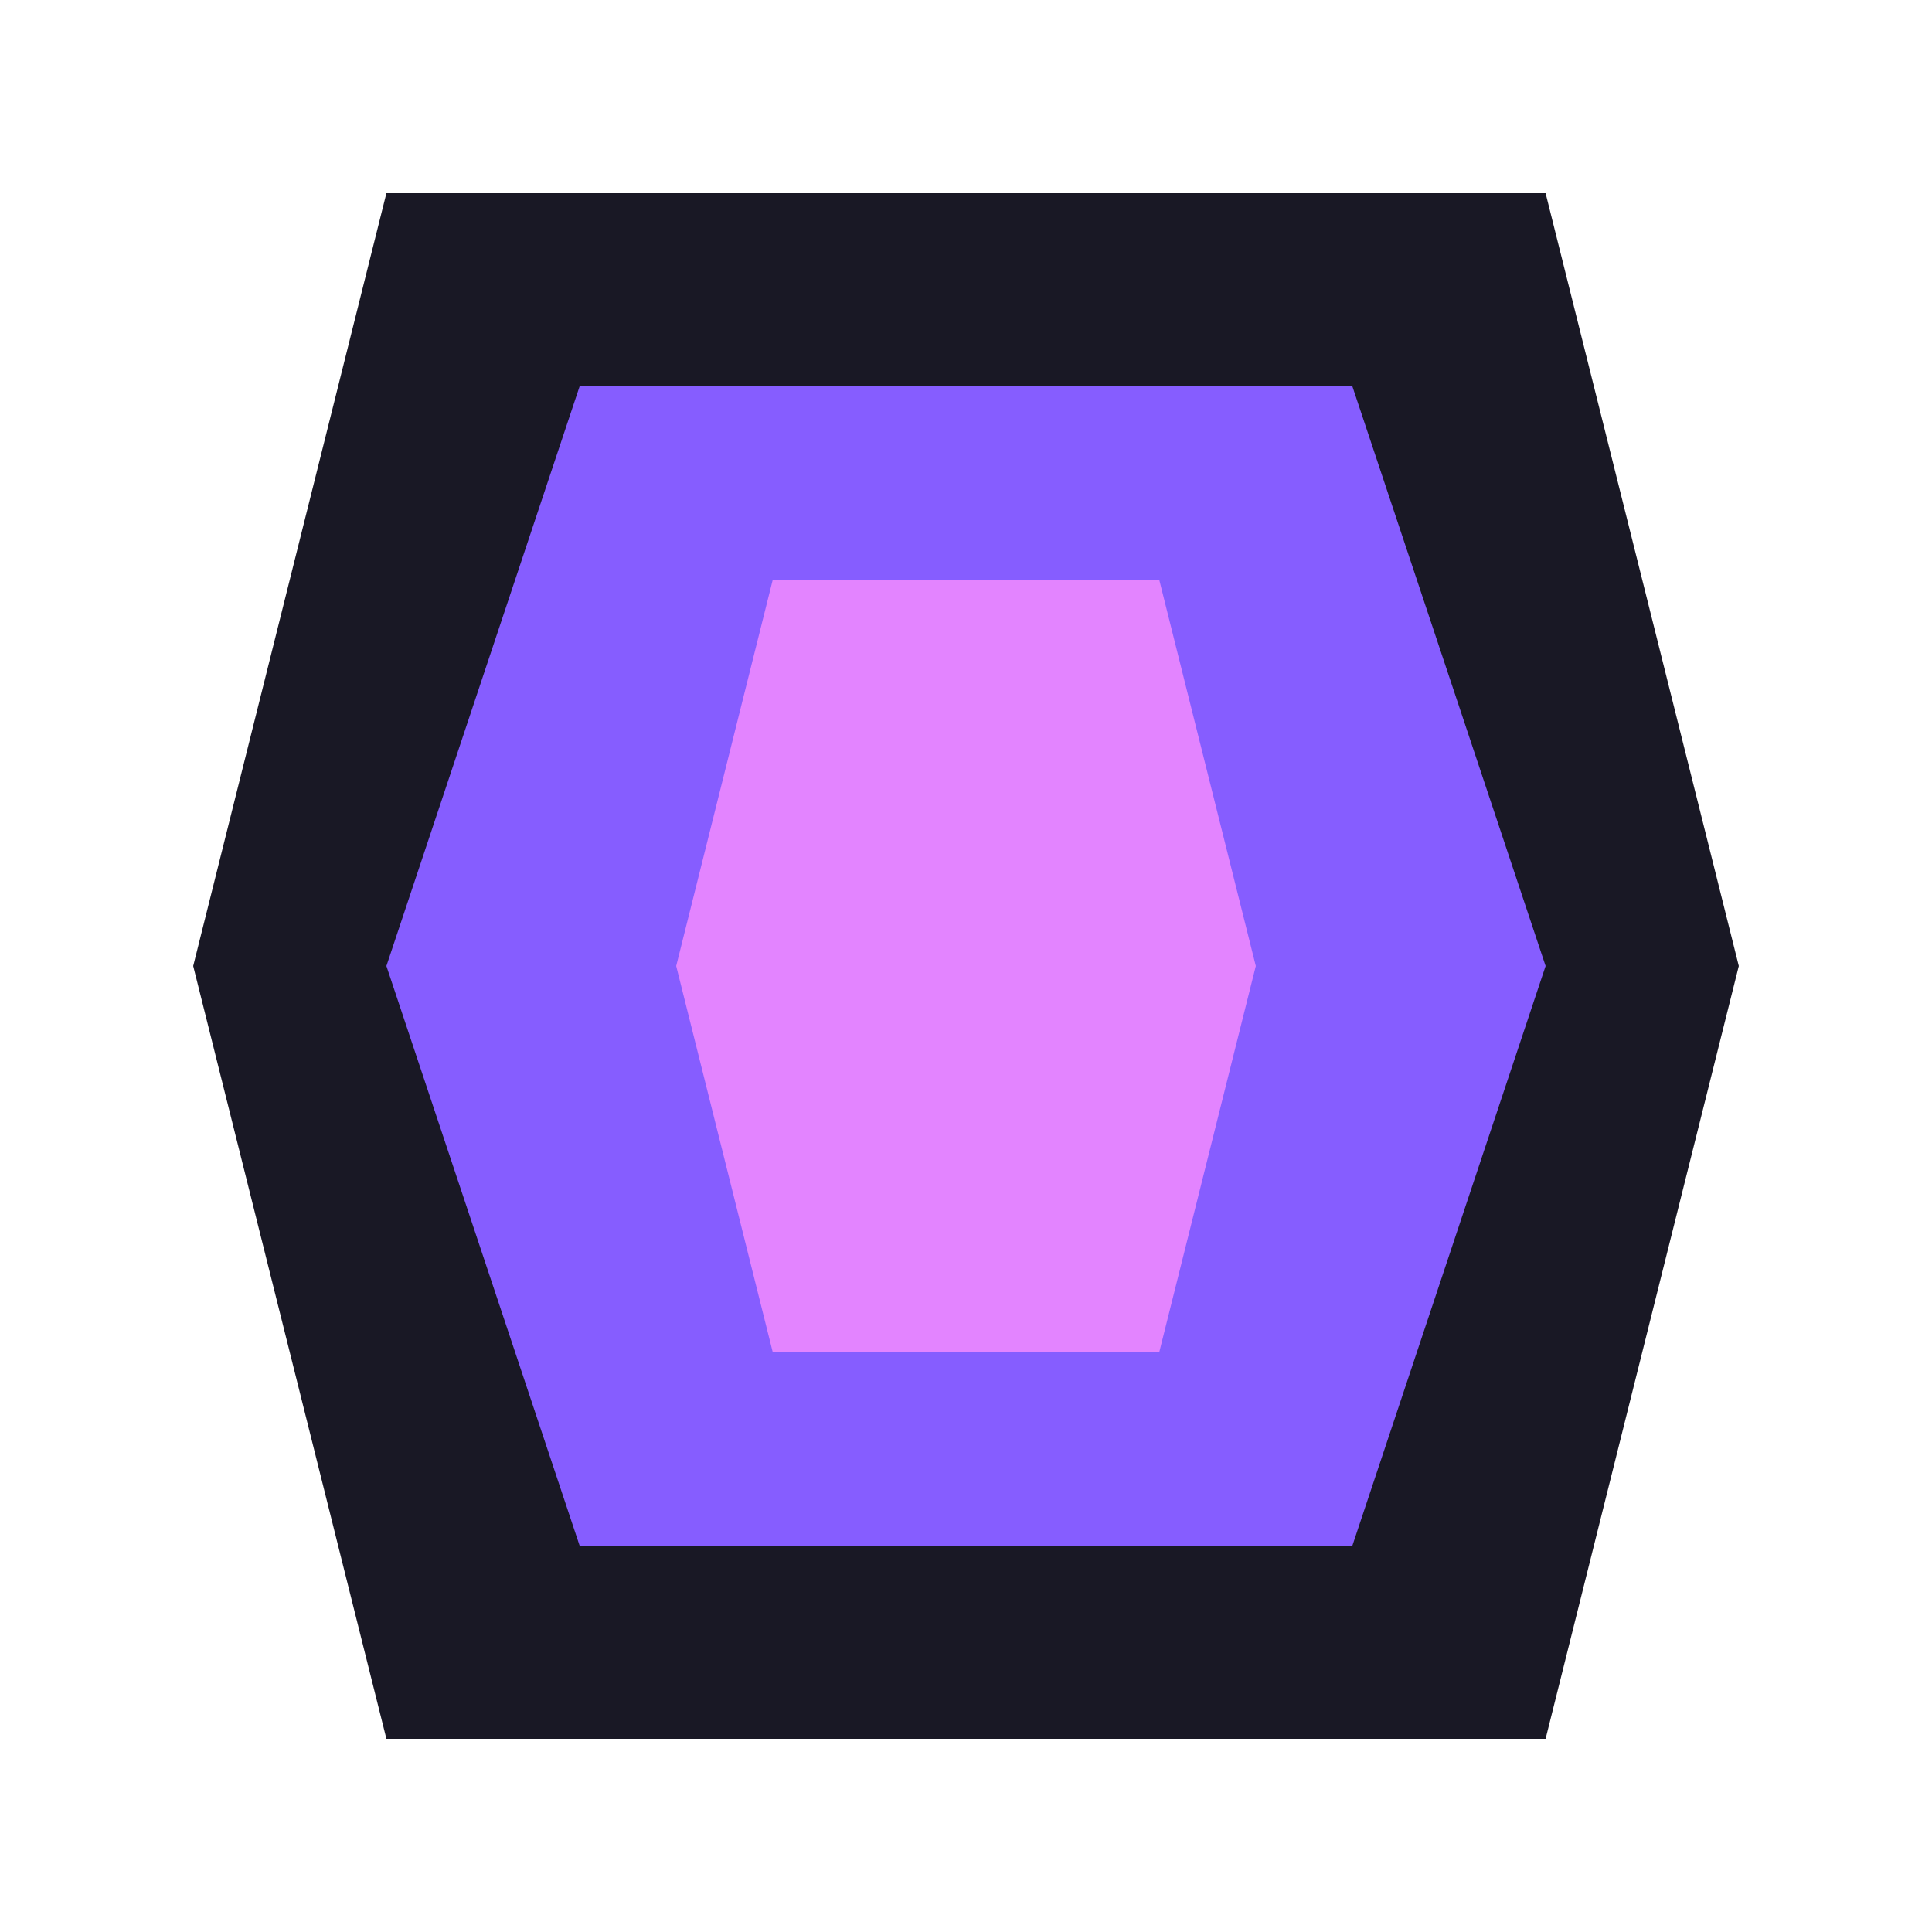
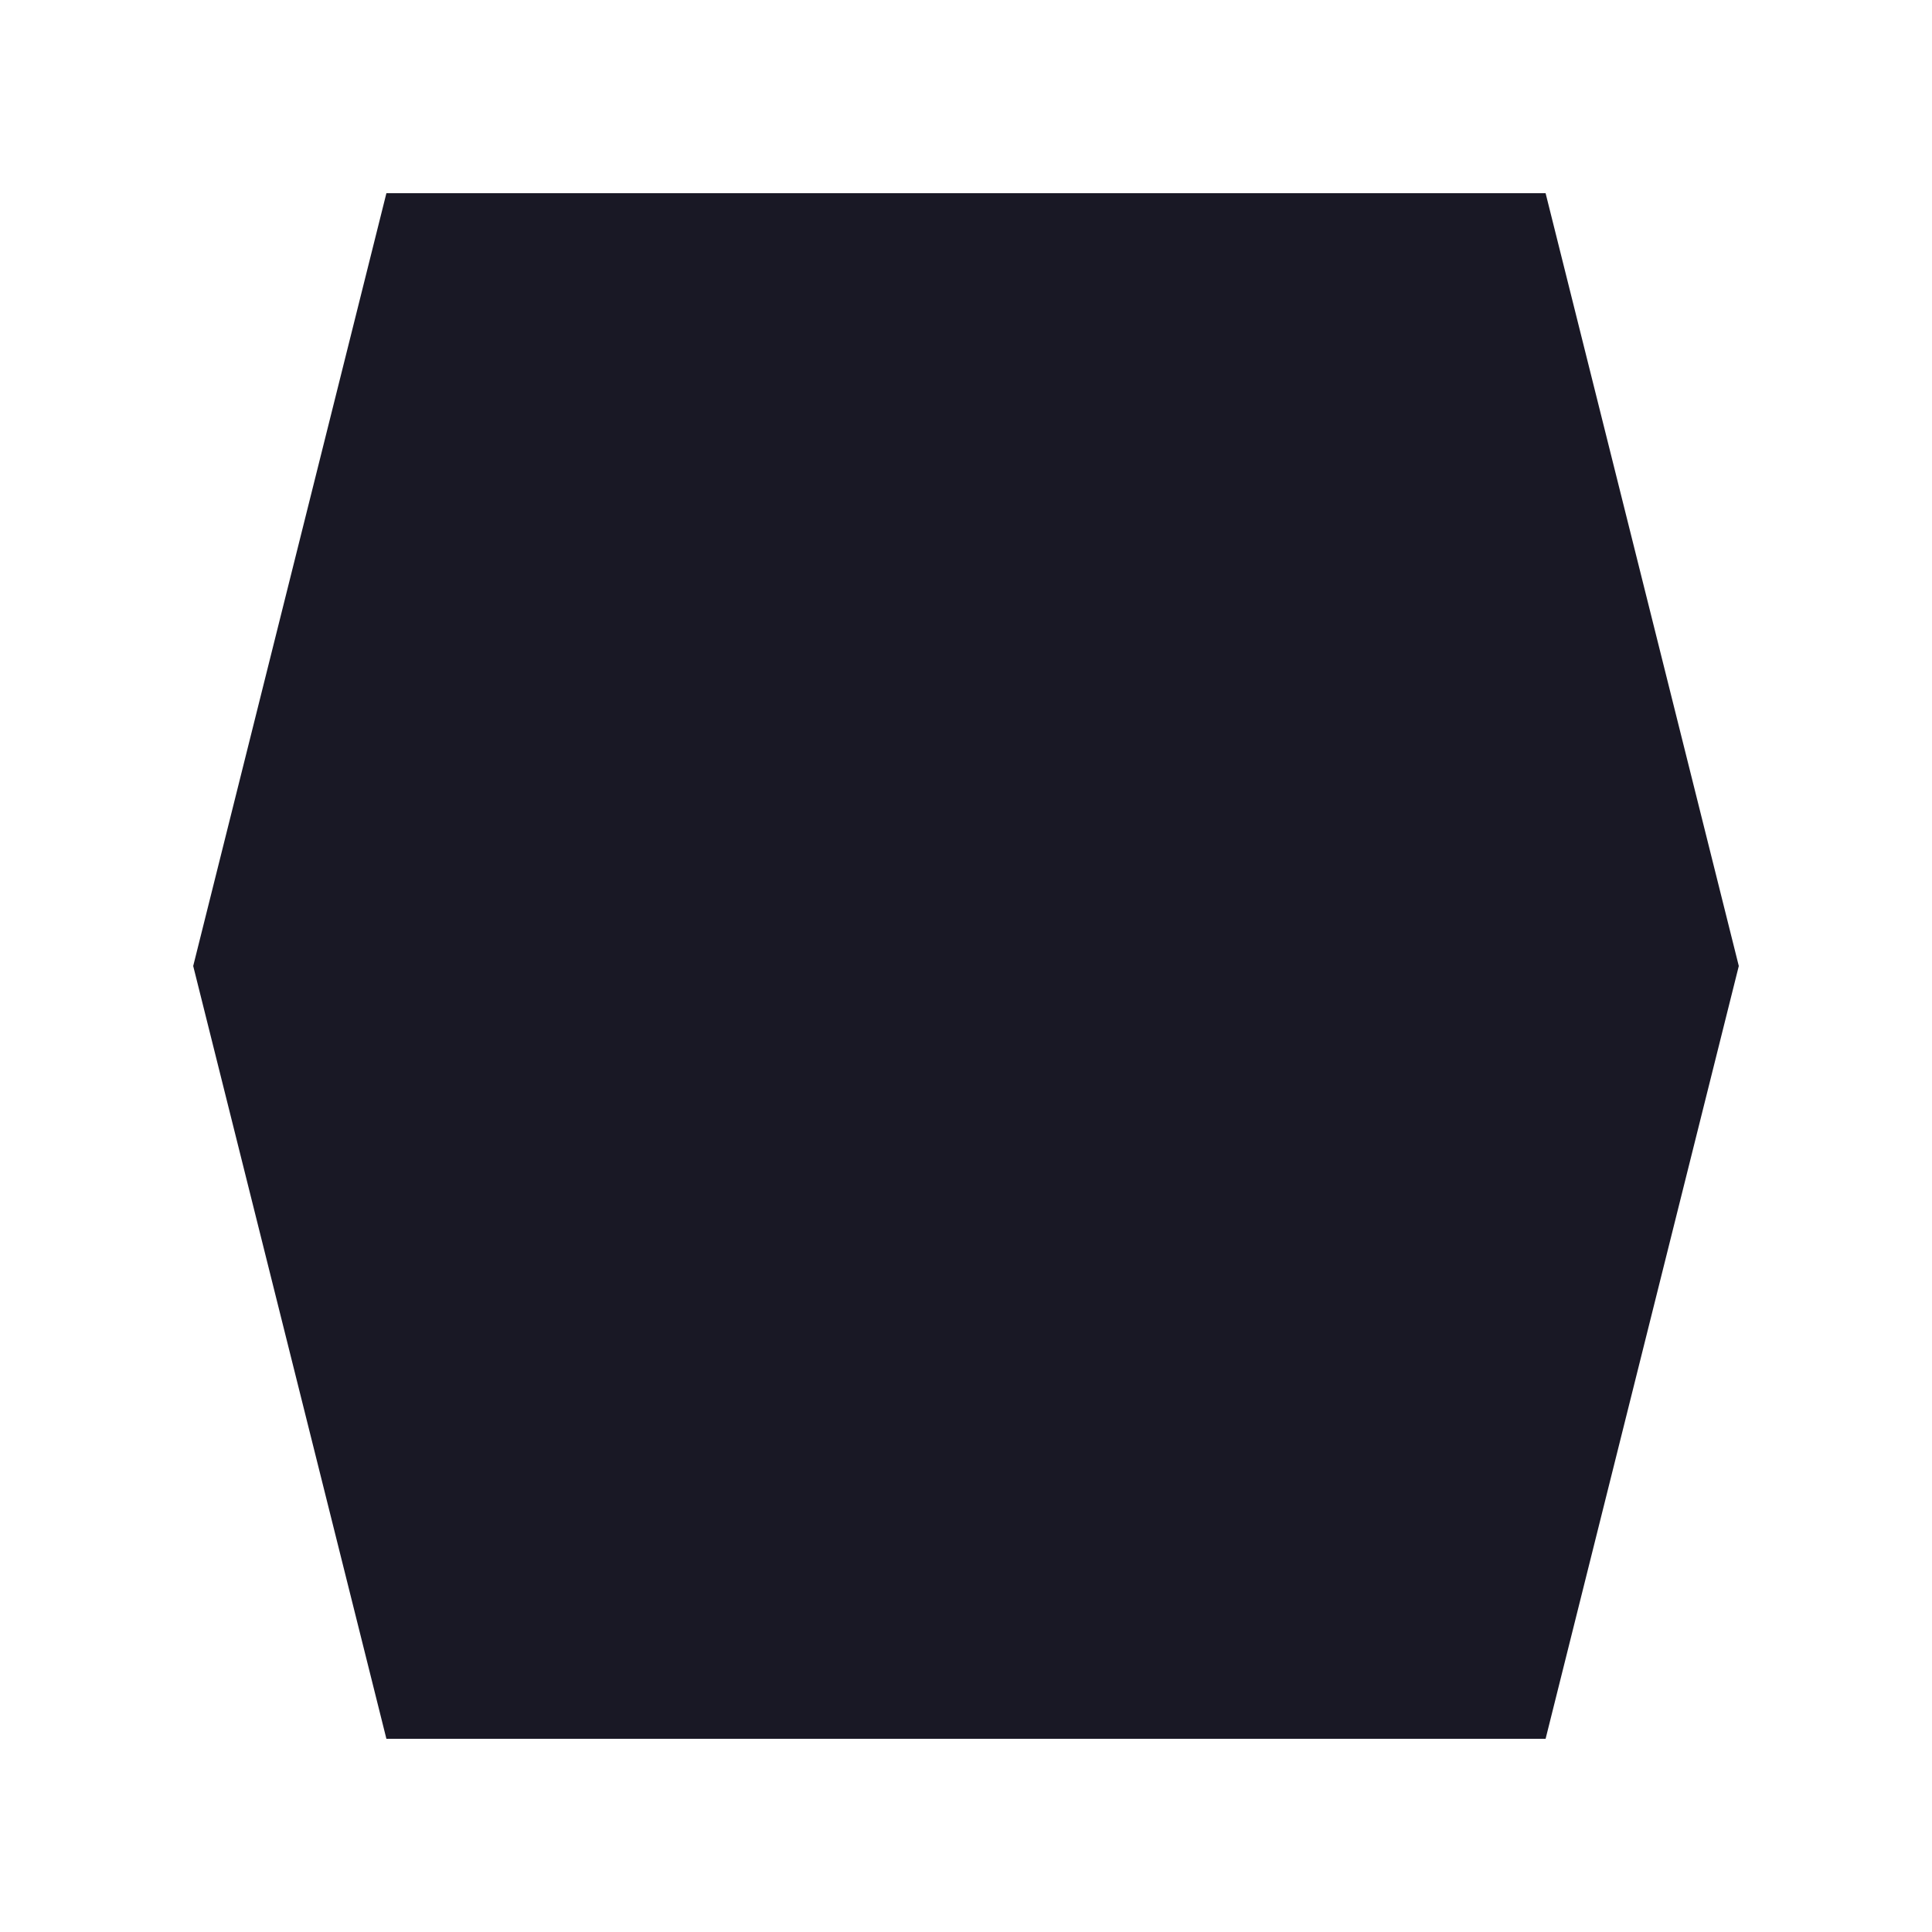
<svg xmlns="http://www.w3.org/2000/svg" viewBox="0 0 100 100">
  <path d="M20 10 H80 L90 50 L80 90 H20 L10 50 Z" fill="#191825" />
-   <path d="M30 20 H70 L80 50 L70 80 H30 L20 50 Z" fill="#865DFF" />
-   <path d="M40 30 H60 L65 50 L60 70 H40 L35 50 Z" fill="#E384FF" />
</svg>